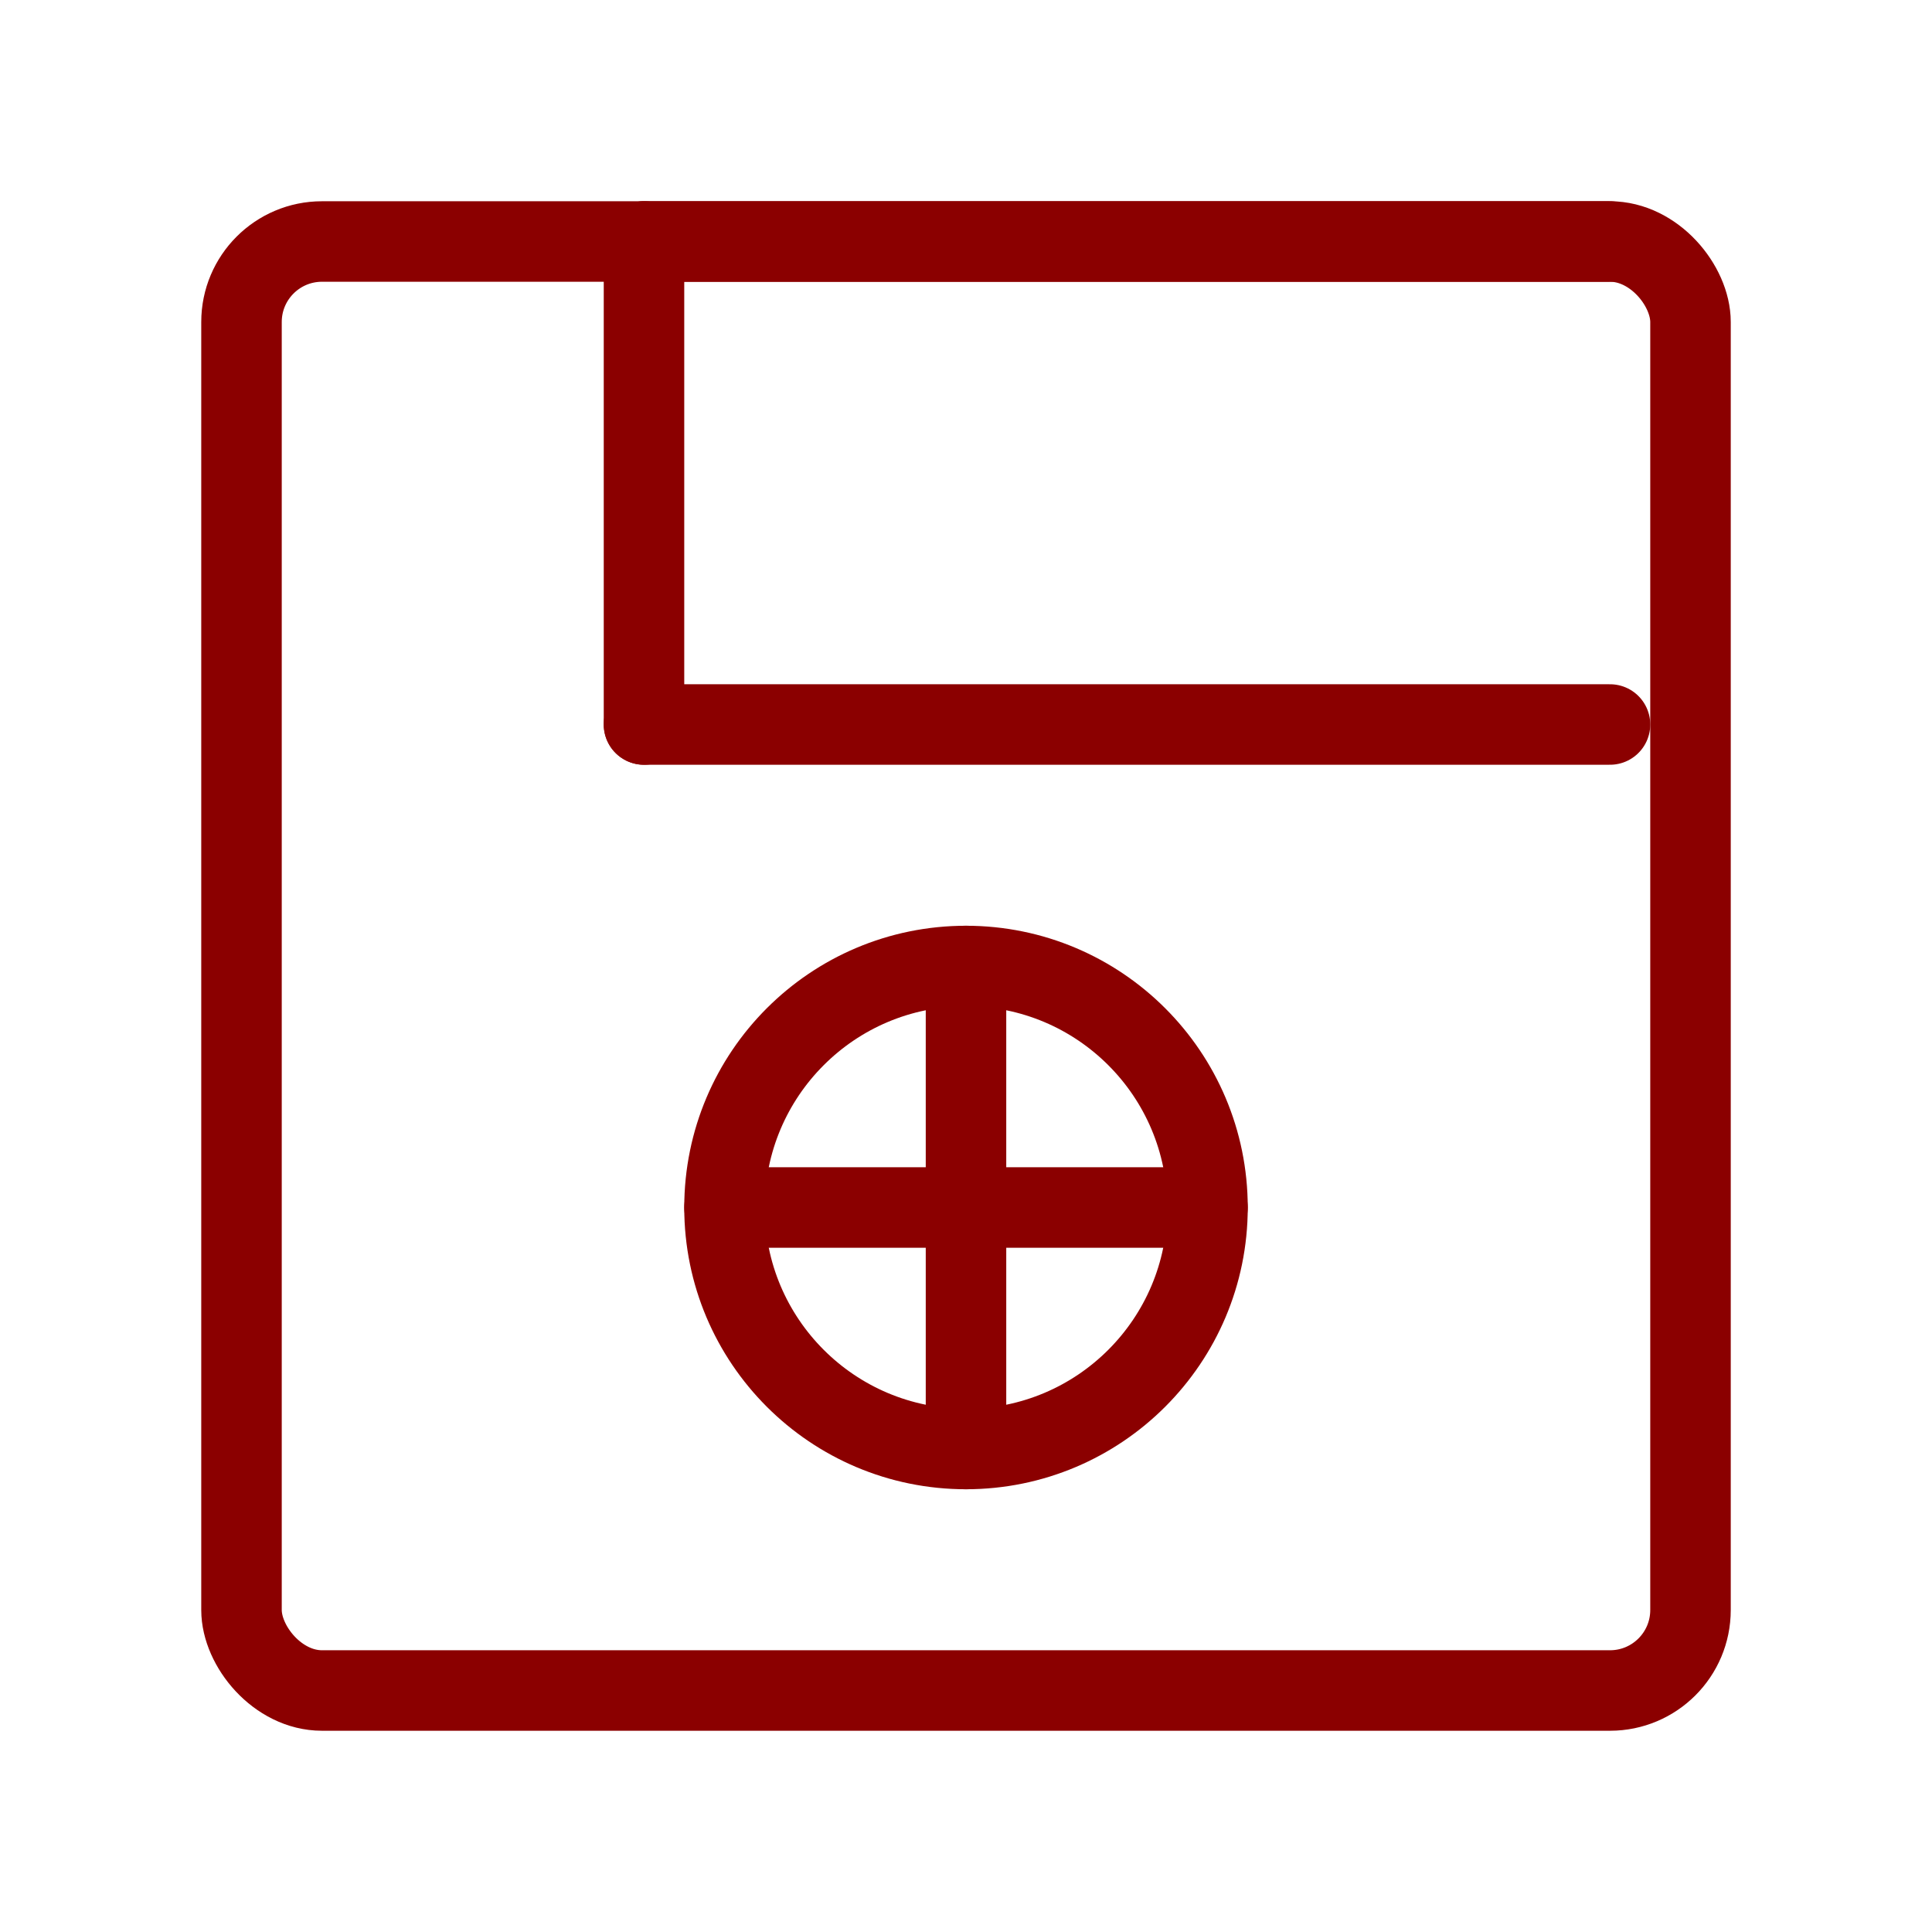
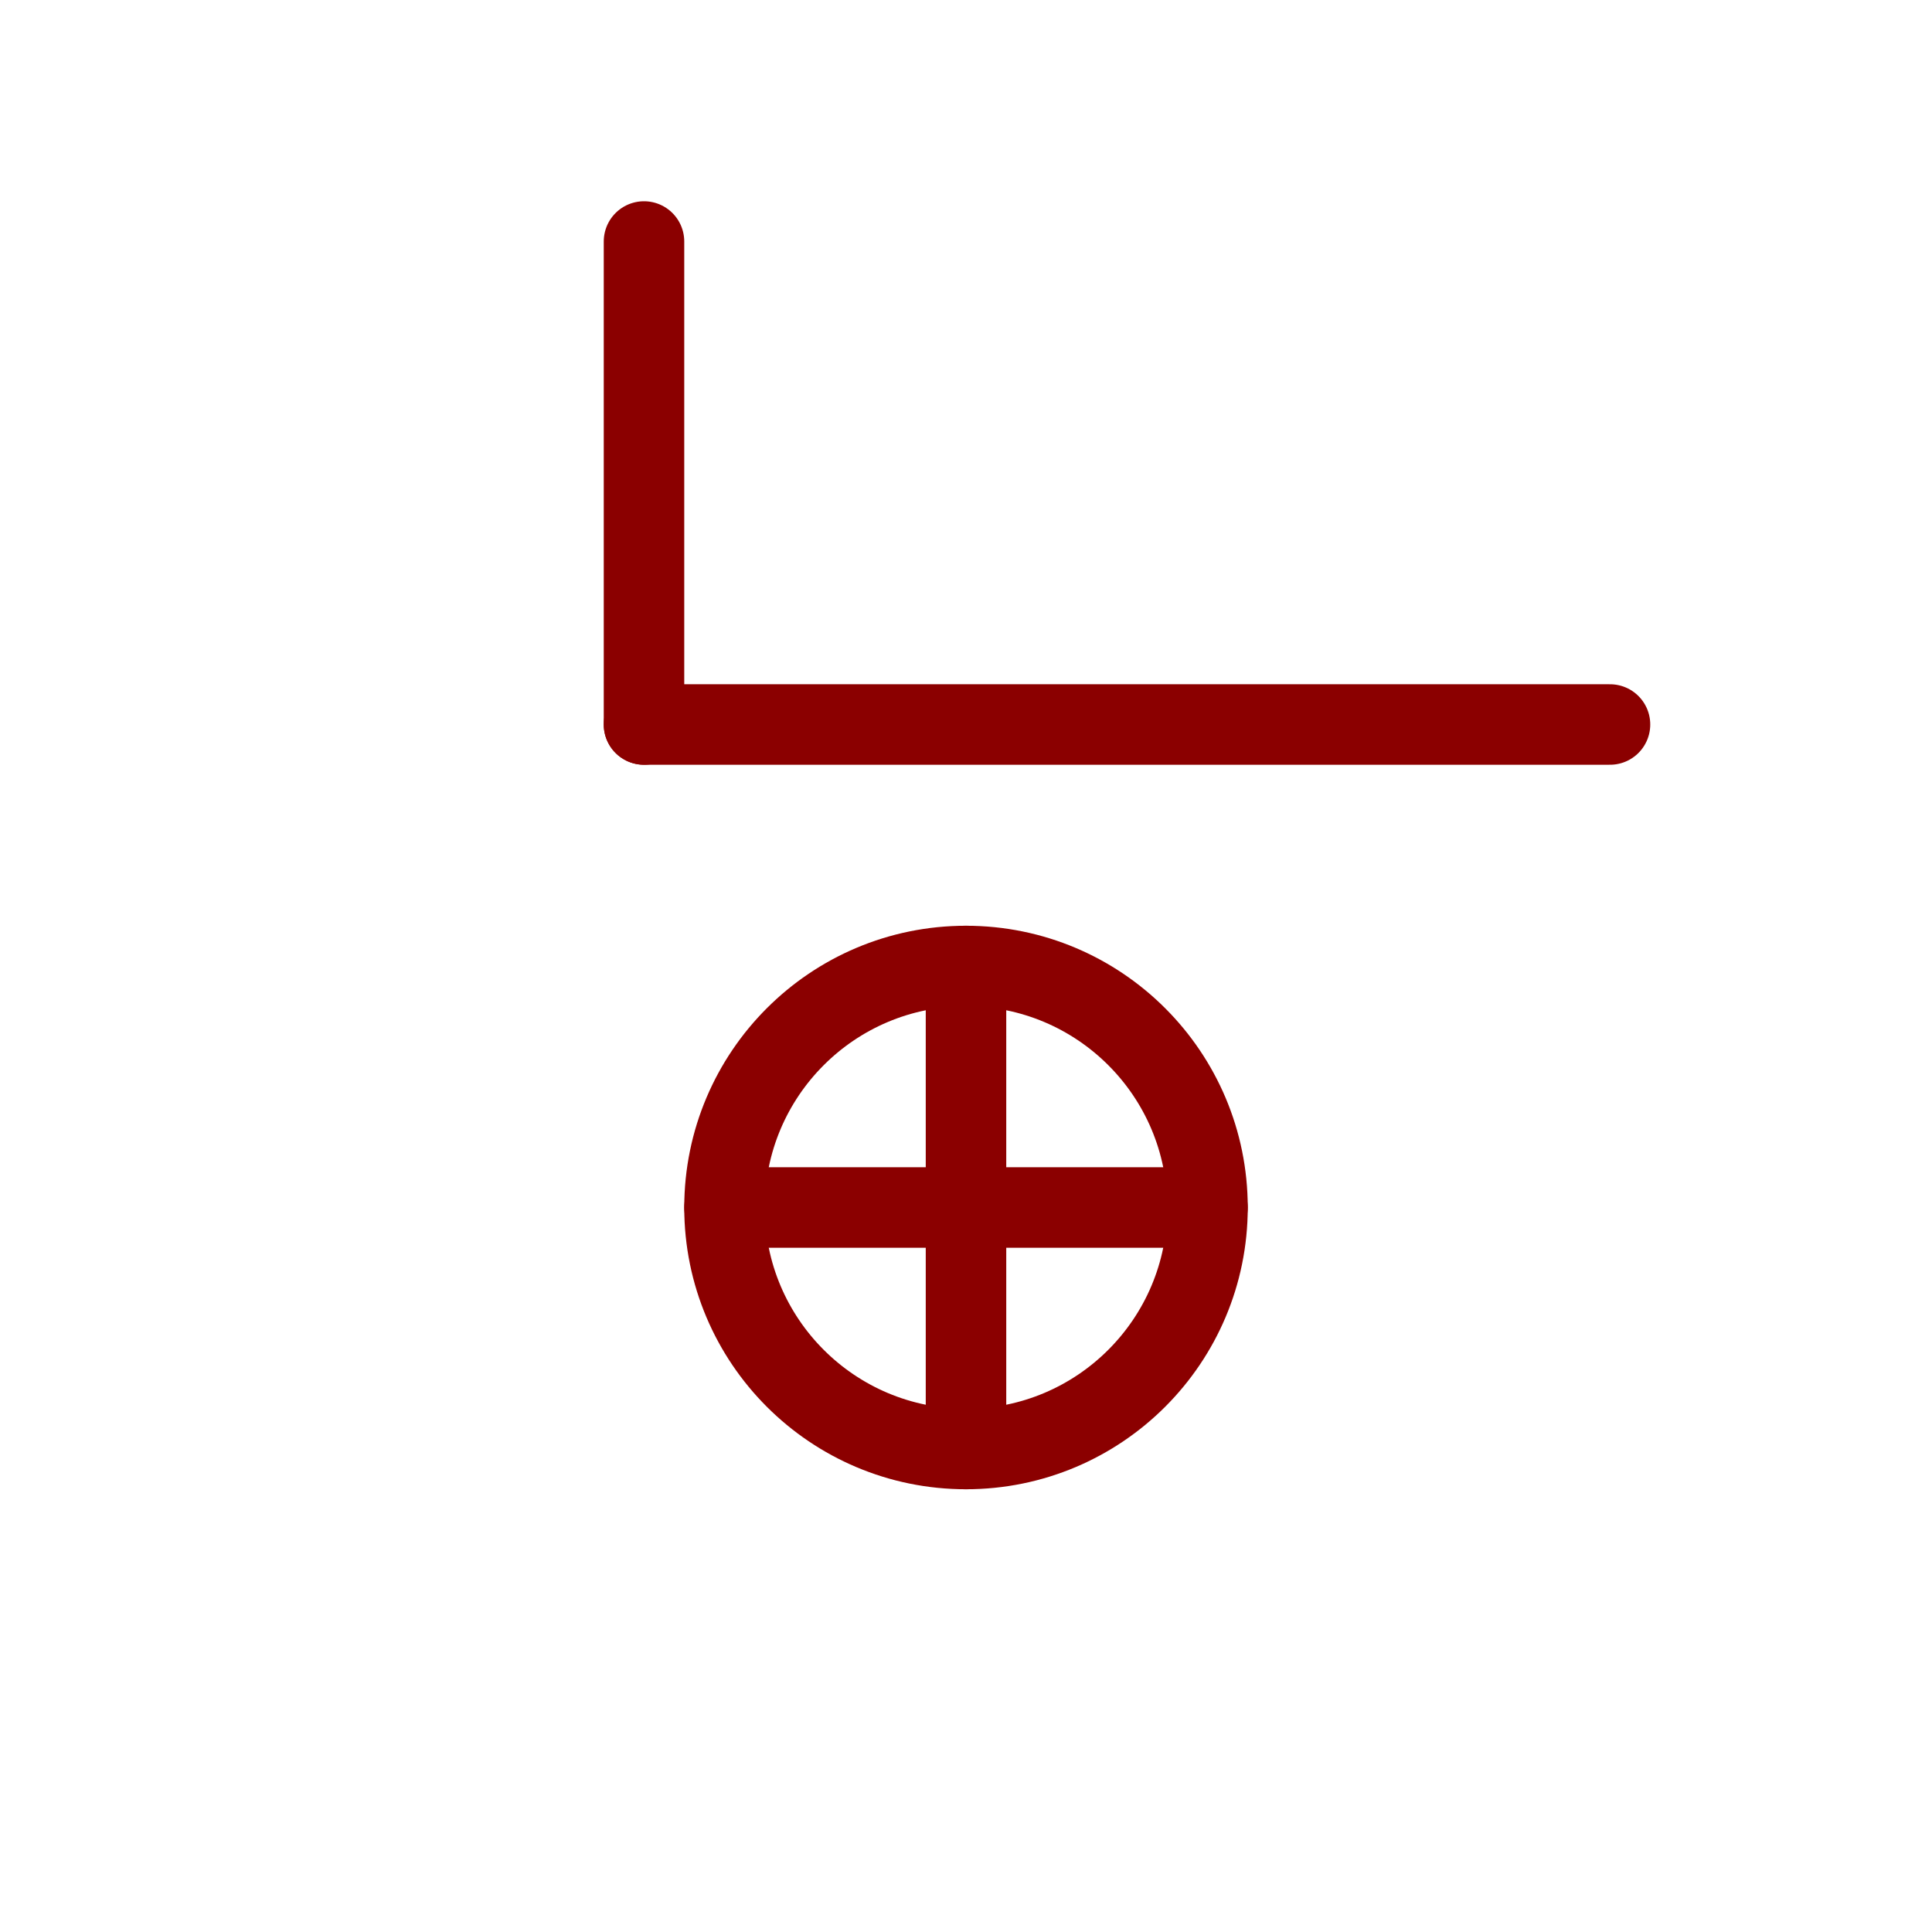
<svg xmlns="http://www.w3.org/2000/svg" width="48" height="48" viewBox="0 0 48 48">
  <g fill="none" stroke="#8B0000" stroke-width="2" stroke-linecap="round" stroke-linejoin="round">
-     <rect x="6" y="6" width="36" height="36" rx="2" />
    <path d="M16 6v12" />
    <path d="M16 18h24" />
-     <path d="M16 6h24" />
    <circle cx="24" cy="30" r="6" />
    <path d="M24 24v12" />
    <path d="M18 30h12" />
  </g>
</svg>